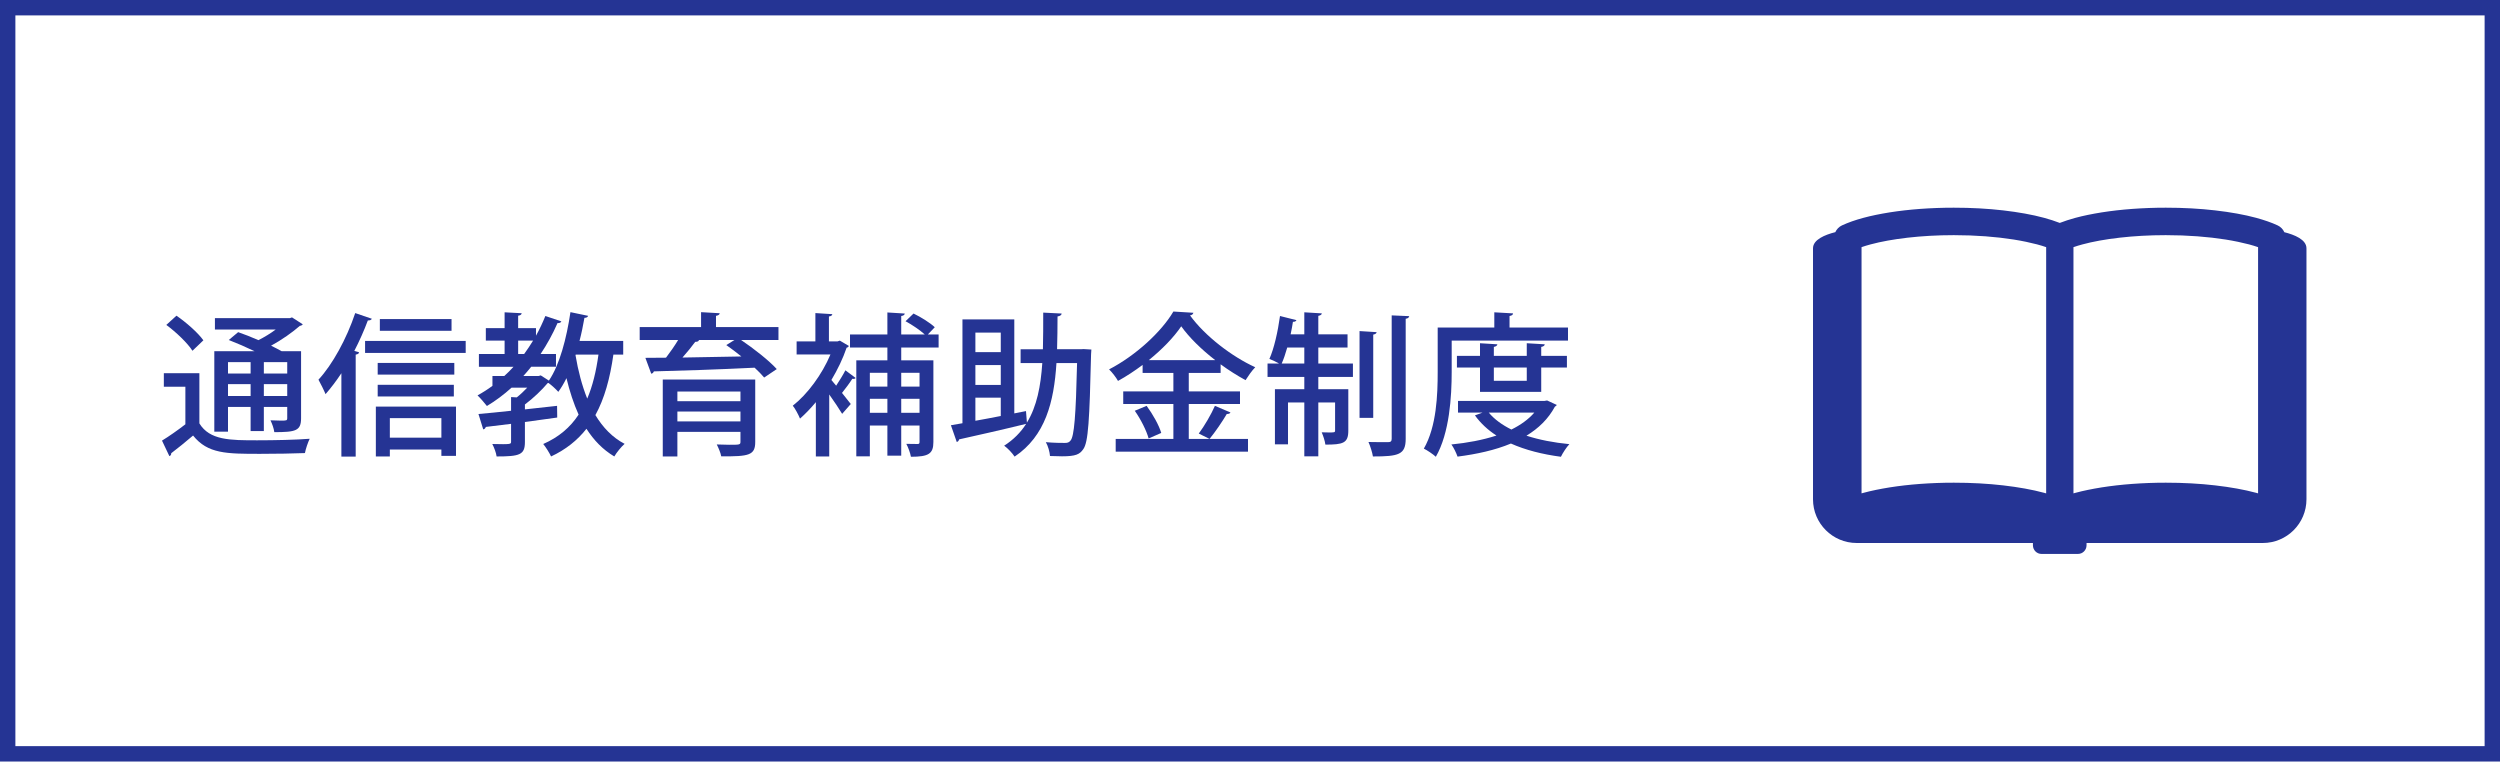
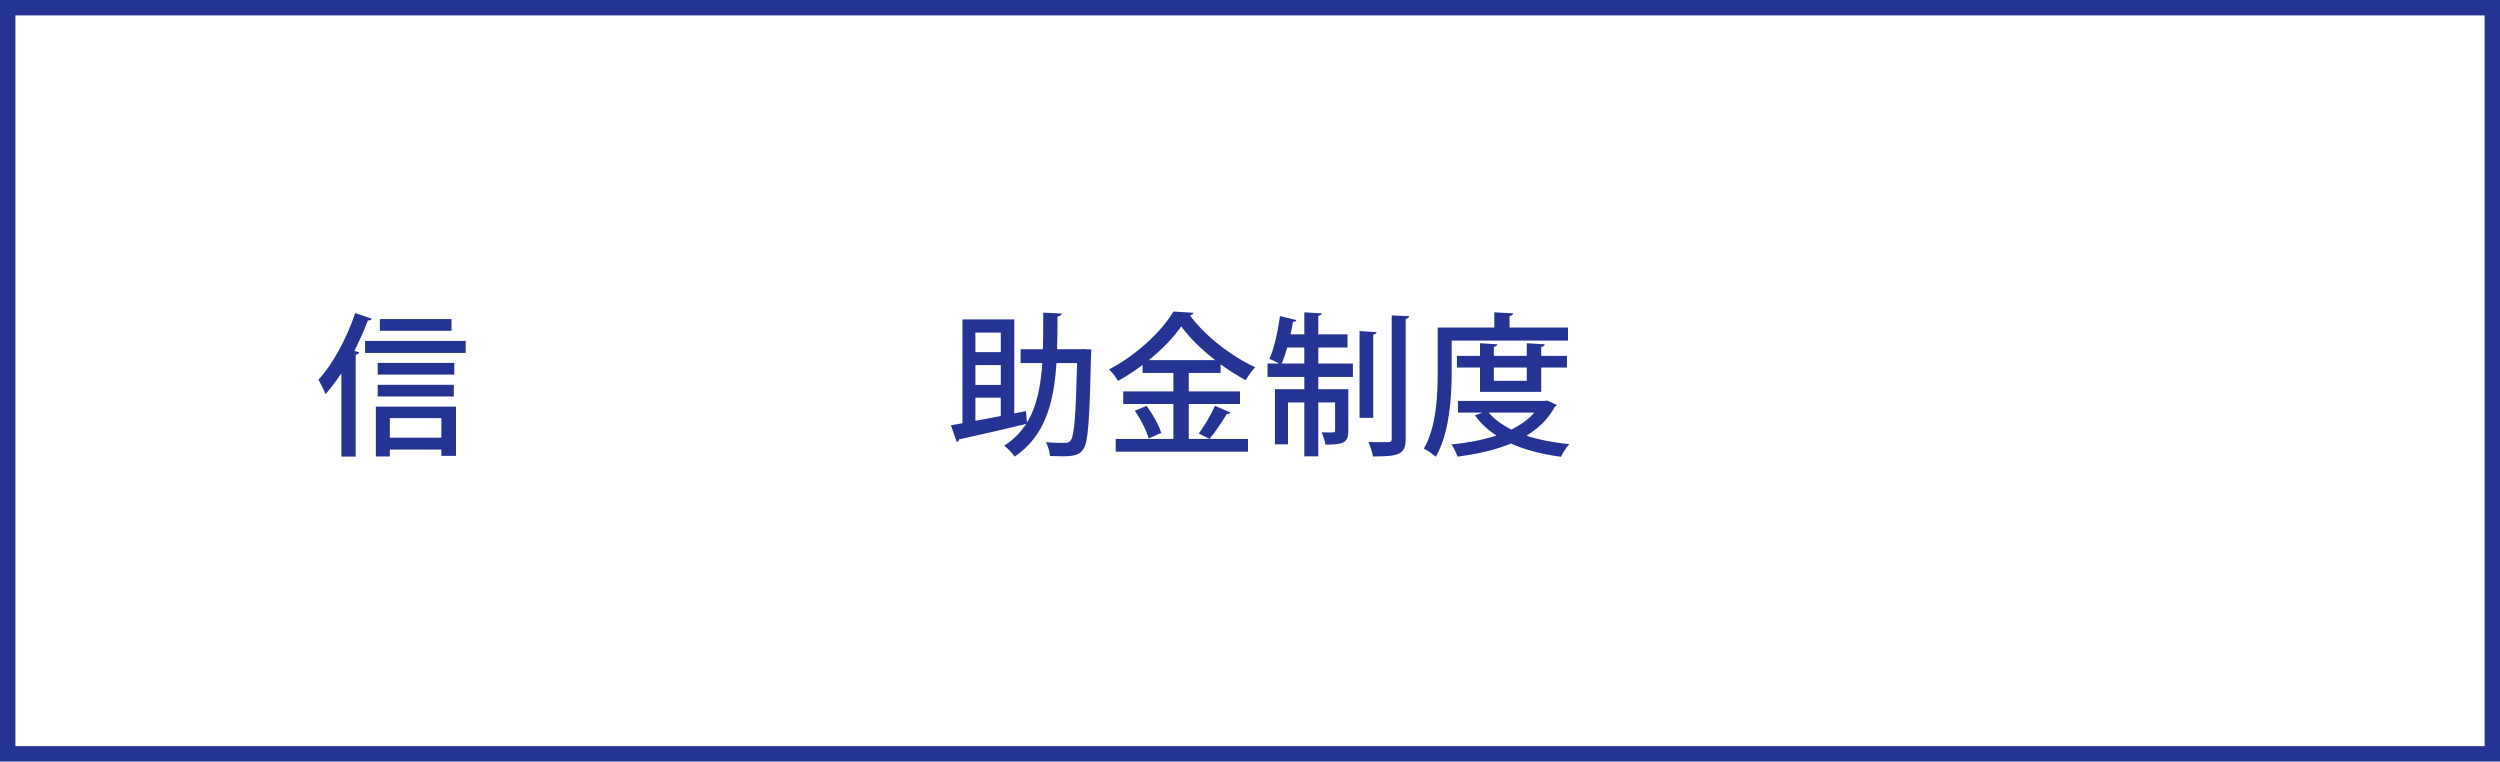
<svg xmlns="http://www.w3.org/2000/svg" id="_レイヤー_2" data-name="レイヤー 2" viewBox="0 0 325 99">
  <defs>
    <style> .cls-1 { fill: #253494; } </style>
  </defs>
  <g id="_文字等" data-name="文字等">
    <path class="cls-1" d="M323,2v95H2V2h321M325,0H0v99h325V0h0Z" />
    <g>
-       <path class="cls-1" d="M25.92,48.52v6.52c1.34,2.2,4,2.2,7.52,2.2,2.3,0,5.04-.06,6.82-.2-.22.44-.52,1.32-.62,1.86-1.48.06-3.74.1-5.82.1-4.36,0-6.82,0-8.72-2.38-.98.84-2,1.66-2.84,2.3,0,.2-.06.3-.24.38l-.96-2.02c.92-.56,2.06-1.36,3.04-2.12v-4.88h-2.8v-1.76h4.62ZM22.94,41.04c1.28.88,2.8,2.22,3.5,3.2l-1.42,1.36c-.64-1-2.12-2.42-3.4-3.36l1.32-1.2ZM29.64,52.9v3.22h-1.78v-10.46h5.24c-1.08-.52-2.32-1.06-3.36-1.46l1.22-1.02c.8.28,1.74.64,2.64,1.04.78-.4,1.58-.88,2.24-1.38h-7.9v-1.48h9.74l.28-.1,1.4.9c-.08.12-.22.18-.38.2-.96.84-2.34,1.82-3.74,2.58.52.26,1,.5,1.38.72h2.52v8.7c0,1.64-.68,1.82-3.48,1.82-.06-.48-.28-1.1-.5-1.54.5.02.96.04,1.32.04.78,0,.86,0,.86-.34v-1.44h-3.04v3.14h-1.72v-3.14h-2.94ZM32.58,47.08h-2.94v1.48h2.94v-1.48ZM29.64,51.48h2.94v-1.54h-2.94v1.54ZM37.34,48.56v-1.48h-3.04v1.48h3.04ZM34.3,51.48h3.04v-1.54h-3.04v1.54Z" />
      <path class="cls-1" d="M44.38,48.52c-.66,1-1.36,1.92-2.06,2.72-.18-.46-.66-1.42-.92-1.88,1.82-1.96,3.66-5.32,4.78-8.66l2.16.74c-.08.16-.24.22-.52.22-.5,1.34-1.1,2.68-1.76,3.96l.62.18c-.02.16-.16.26-.44.3v13.26h-1.86v-10.84ZM47.46,44.32h13.08v1.56h-13.08v-1.56ZM48.86,59.34v-6.48h10.42v6.4h-1.9v-.82h-6.7v.9h-1.82ZM59.06,47.18v1.52h-9.96v-1.52h9.96ZM49.1,51.54v-1.52h9.9v1.52h-9.9ZM58.7,41.48v1.52h-9.32v-1.52h9.32ZM57.38,54.36h-6.7v2.54h6.7v-2.54Z" />
-       <path class="cls-1" d="M81.02,46.1h-1.28c-.44,3.1-1.16,5.72-2.34,7.86.98,1.62,2.22,2.92,3.8,3.74-.44.38-1.04,1.12-1.34,1.64-1.48-.88-2.66-2.1-3.62-3.6-1.18,1.5-2.68,2.7-4.6,3.6-.2-.44-.7-1.24-1.02-1.62,2-.88,3.5-2.14,4.6-3.82-.64-1.42-1.16-3-1.58-4.74-.32.66-.68,1.26-1.06,1.78-.28-.32-.86-.86-1.28-1.16-.02,0-.06.02-.1.02-.74.88-1.88,1.98-2.96,2.78v.64c1.36-.14,2.8-.3,4.18-.46l.02,1.52c-1.4.2-2.84.4-4.2.58v2.6c0,1.66-.66,1.88-3.68,1.88-.06-.48-.32-1.16-.56-1.62,2.44.06,2.44.02,2.44-.3v-2.32c-1.24.16-2.38.3-3.28.4-.06.18-.18.3-.34.32l-.62-2c1.14-.1,2.62-.24,4.24-.42v-1.78l.74.04c.46-.36.94-.82,1.36-1.26h-2.04c-1,.9-2.06,1.7-3.2,2.38-.28-.36-.84-1.02-1.22-1.38.66-.36,1.32-.78,1.94-1.24v-1.28h1.54c.42-.38.82-.78,1.2-1.2h-4.5v-1.66h3.34v-1.74h-2.44v-1.62h2.44v-2.06l2.22.12c-.02.16-.14.28-.46.32v1.62h2.32v.98c.46-.82.86-1.68,1.22-2.56l2.08.7c-.06.16-.26.24-.5.22-.62,1.42-1.36,2.76-2.2,4.02h2v1.66h-3.22c-.34.42-.68.82-1.02,1.2h1.98l.28-.08,1.06.68c1.38-2.02,2.3-5.48,2.8-8.9l2.3.48c-.06.16-.2.26-.48.26-.18,1-.38,2.02-.64,3h5.68v1.78ZM67.36,46.02h.78c.4-.56.8-1.14,1.16-1.74h-1.94v1.74ZM74.84,46.1l-.02.1c.34,2.02.84,3.92,1.52,5.62.7-1.64,1.16-3.54,1.46-5.72h-2.96Z" />
-       <path class="cls-1" d="M101.2,42.52v1.68h-4.86c1.66,1.12,3.62,2.66,4.64,3.78l-1.64,1.1c-.32-.38-.74-.82-1.24-1.28-4.82.24-9.86.4-13.1.48-.06.18-.18.28-.34.3l-.76-2.06,2.68-.02c.54-.7,1.12-1.54,1.58-2.3h-5v-1.68h7.98v-1.94l2.42.14c-.02.18-.16.28-.48.34v1.46h8.12ZM98.18,49.34v8.1c0,1.72-.76,1.92-4.42,1.88-.08-.46-.36-1.1-.58-1.54.54.02,1.12.04,1.6.04,1.38,0,1.48,0,1.48-.4v-1.28h-8.2v3.2h-1.9v-10h12.02ZM96.26,50.9h-8.2v1.26h8.2v-1.26ZM88.06,54.78h8.2v-1.28h-8.2v1.28ZM90.76,44.2l.12.04c-.08.14-.24.2-.5.2-.44.6-1.04,1.34-1.66,2.04,2.36-.04,5.04-.08,7.66-.14-.66-.54-1.34-1.04-1.96-1.48l1.06-.66h-4.72Z" />
-       <path class="cls-1" d="M109.18,44.28l1.18.7c-.06.1-.16.2-.3.22-.48,1.42-1.18,2.86-1.98,4.2.18.22.4.46.62.74.42-.64.92-1.44,1.2-2l1.34,1c-.1.12-.28.14-.44.1-.32.52-.88,1.26-1.34,1.84.5.62.96,1.2,1.14,1.44l-1.12,1.28c-.36-.6-1.04-1.62-1.68-2.52v8.06h-1.74v-7.06c-.68.82-1.38,1.54-2.06,2.14-.18-.46-.66-1.36-.94-1.68,1.88-1.46,3.8-4.04,4.9-6.66h-4.4v-1.7h2.44v-3.68l2.2.14c-.02.16-.14.26-.44.3v3.24h1.12l.3-.1ZM122.02,45.18h-4.86v1.66h4.18v10.62c0,1.52-.6,1.92-2.92,1.92-.08-.48-.36-1.24-.6-1.68.66.02,1.26.02,1.46.02s.26-.06.26-.28v-2.12h-2.38v3.92h-1.8v-3.92h-2.28v4h-1.76v-12.48h4.04v-1.66h-4.86v-1.7h4.86v-2.86l2.26.14c-.02.16-.14.28-.46.32v2.4h3.06c-.62-.56-1.64-1.26-2.5-1.72l1.04-1c.96.46,2.18,1.22,2.76,1.78l-.9.94h1.4v1.7ZM115.36,48.46h-2.28v1.8h2.28v-1.8ZM113.08,53.66h2.28v-1.82h-2.28v1.82ZM119.54,48.46h-2.38v1.8h2.38v-1.8ZM117.16,53.66h2.38v-1.82h-2.38v1.82Z" />
      <path class="cls-1" d="M140.88,45.38l1,.06c-.02.16-.02.4-.04.6-.2,8.56-.36,11.48-1.02,12.36-.46.66-.96.92-2.76.92-.48,0-1.02-.02-1.56-.04-.04-.52-.24-1.28-.54-1.8,1.06.1,2.06.1,2.48.1.34,0,.54-.06.74-.32.46-.56.68-3.12.84-10.06h-2.68c-.32,5.06-1.44,9.48-5.44,12.16-.3-.46-.9-1.1-1.36-1.42,1.22-.78,2.16-1.74,2.86-2.84-3.18.78-6.56,1.54-8.72,2.02-.02.16-.14.3-.3.34l-.76-2.18,1.5-.26v-13.5h6.74v12.22l1.52-.3.12,1.5c1.3-2.12,1.8-4.76,2-7.74h-2.82v-1.8h2.9c.04-1.52.04-3.12.04-4.76l2.4.12c-.02.2-.2.32-.54.38,0,1.44-.02,2.88-.06,4.26h3.06l.4-.02ZM130.1,43.24h-3.3v2.54h3.3v-2.54ZM130.1,50.04v-2.58h-3.3v2.58h3.3ZM126.8,51.7v3c1.04-.18,2.16-.4,3.3-.62v-2.38h-3.3Z" />
      <path class="cls-1" d="M154.54,57.06h7.7v1.66h-17.2v-1.66h7.5v-4.54h-6.52v-1.64h6.52v-2.4h-4v-1.04c-1.02.76-2.1,1.48-3.2,2.08-.24-.44-.76-1.12-1.16-1.5,3.48-1.8,6.84-4.92,8.36-7.52l2.6.16c-.04.18-.2.32-.44.34,1.92,2.66,5.44,5.36,8.48,6.74-.46.48-.9,1.12-1.26,1.68-1.06-.58-2.18-1.28-3.24-2.06v1.12h-4.14v2.4h6.66v1.64h-6.66v4.54ZM149.32,57c-.26-.98-1.02-2.5-1.8-3.6l1.54-.64c.8,1.08,1.62,2.54,1.9,3.52l-1.64.72ZM157.98,46.82c-1.78-1.38-3.38-2.94-4.42-4.4-.96,1.42-2.46,2.98-4.22,4.4h8.64ZM155.84,56.36c.72-.96,1.62-2.5,2.1-3.6l2.02.86c-.06.14-.24.2-.48.2-.56.96-1.5,2.34-2.24,3.24l-1.4-.7Z" />
      <path class="cls-1" d="M171.38,45.18v2.08h4.5v1.74h-4.5v1.6h3.9v5.4c0,1.62-.7,1.8-2.98,1.8-.06-.48-.28-1.14-.48-1.6.34.02.66.02.92.02.74,0,.82,0,.82-.26v-3.64h-2.18v7h-1.82v-7h-2.12v5.44h-1.7v-7.16h3.82v-1.6h-4.78v-1.74h1.5c-.38-.22-.9-.46-1.26-.6.6-1.32,1.1-3.54,1.38-5.58l2.14.54c-.06.14-.2.22-.46.22-.08.52-.18,1.08-.3,1.62h1.78v-2.86l2.28.14c-.02.16-.16.26-.46.32v2.4h3.8v1.72h-3.8ZM167.34,45.18c-.22.78-.46,1.5-.72,2.08h2.94v-2.08h-2.22ZM178.96,43.18c-.02.16-.14.26-.44.32v10.82h-1.78v-11.28l2.22.14ZM180.92,41l2.28.1c-.04.18-.16.3-.46.34v15.6c0,2.06-.9,2.3-4.26,2.3-.08-.52-.34-1.34-.58-1.88.58.02,1.12.02,1.58.02h.96c.34,0,.48-.1.48-.44v-16.04Z" />
      <path class="cls-1" d="M188.72,44.28v4.06c0,3.2-.28,7.94-2.06,11.04-.34-.32-1.14-.86-1.56-1.06,1.66-2.88,1.8-7.02,1.8-9.98v-5.76h7.36v-1.98l2.44.14c-.02.18-.14.28-.46.34v1.5h7.6v1.7h-15.12ZM201.12,52.06l1.26.58c-.06.12-.16.18-.24.22-.86,1.6-2.12,2.82-3.7,3.78,1.66.54,3.54.9,5.58,1.1-.38.4-.86,1.14-1.1,1.64-2.42-.32-4.62-.88-6.5-1.72-2.06.86-4.44,1.38-6.94,1.7-.16-.46-.5-1.18-.8-1.58,2.06-.2,4.08-.58,5.86-1.16-1.12-.72-2.06-1.6-2.8-2.62l.98-.36h-3.18v-1.52h11.24l.34-.06ZM200.36,50.94h-7.96v-3.16h-3v-1.52h3v-1.64l2.26.14c-.02.16-.16.28-.46.34v1.16h4.28v-1.64l2.34.14c-.02.16-.14.28-.46.34v1.16h3.34v1.52h-3.34v3.16ZM193.54,53.64c.74.88,1.74,1.6,2.94,2.2,1.18-.58,2.22-1.32,2.98-2.2h-5.92ZM198.48,47.78h-4.28v1.72h4.28v-1.72Z" />
    </g>
-     <path class="cls-1" d="M296.96,30.18c-.17-.38-.48-.7-.87-.88-.81-.38-1.74-.69-2.78-.98-1.55-.42-3.35-.74-5.34-.97-1.98-.23-4.15-.35-6.41-.35-3.03,0-5.86.22-8.34.61-1.24.2-2.38.43-3.42.71-.73.2-1.41.42-2.03.66-.62-.24-1.3-.46-2.03-.66-1.55-.42-3.35-.74-5.33-.97-1.98-.23-4.15-.35-6.42-.35-3.03,0-5.86.22-8.34.61-1.23.2-2.38.43-3.41.71-1.04.28-1.96.6-2.78.98-.39.18-.7.5-.87.88-1.35.34-2.9.97-2.9,2.1v32.63c0,3.14,2.55,5.68,5.68,5.68h22.91v.3c0,.62.5,1.12,1.11,1.12h4.75c.61,0,1.11-.5,1.11-1.12v-.3h22.91c3.14,0,5.68-2.55,5.68-5.68v-32.63c0-1.13-1.54-1.76-2.9-2.1ZM266,64.14c-.08-.02-.16-.05-.25-.07-1.55-.42-3.35-.74-5.33-.97-1.98-.23-4.15-.35-6.42-.35-3.03,0-5.86.22-8.34.61-1.23.2-2.38.43-3.41.71-.09.03-.17.05-.25.07v-32.01c.36-.13.75-.24,1.18-.36,1.34-.36,2.98-.66,4.81-.87,1.84-.21,3.87-.33,6.01-.33,2.85,0,5.52.21,7.78.57,1.13.18,2.16.4,3.04.63.43.12.82.23,1.18.36v32.01ZM293.56,64.14c-.08-.02-.16-.05-.25-.07-1.55-.42-3.35-.74-5.34-.97-1.98-.23-4.15-.35-6.41-.35-3.03,0-5.86.22-8.34.61-1.24.2-2.38.43-3.42.71-.08.03-.16.05-.25.07v-32.01c.36-.13.75-.24,1.18-.36,1.33-.36,2.97-.66,4.81-.87,1.84-.21,3.87-.33,6.01-.33,2.85,0,5.52.21,7.78.57,1.13.18,2.15.4,3.04.63.42.12.82.23,1.18.36v32.01Z" />
  </g>
</svg>